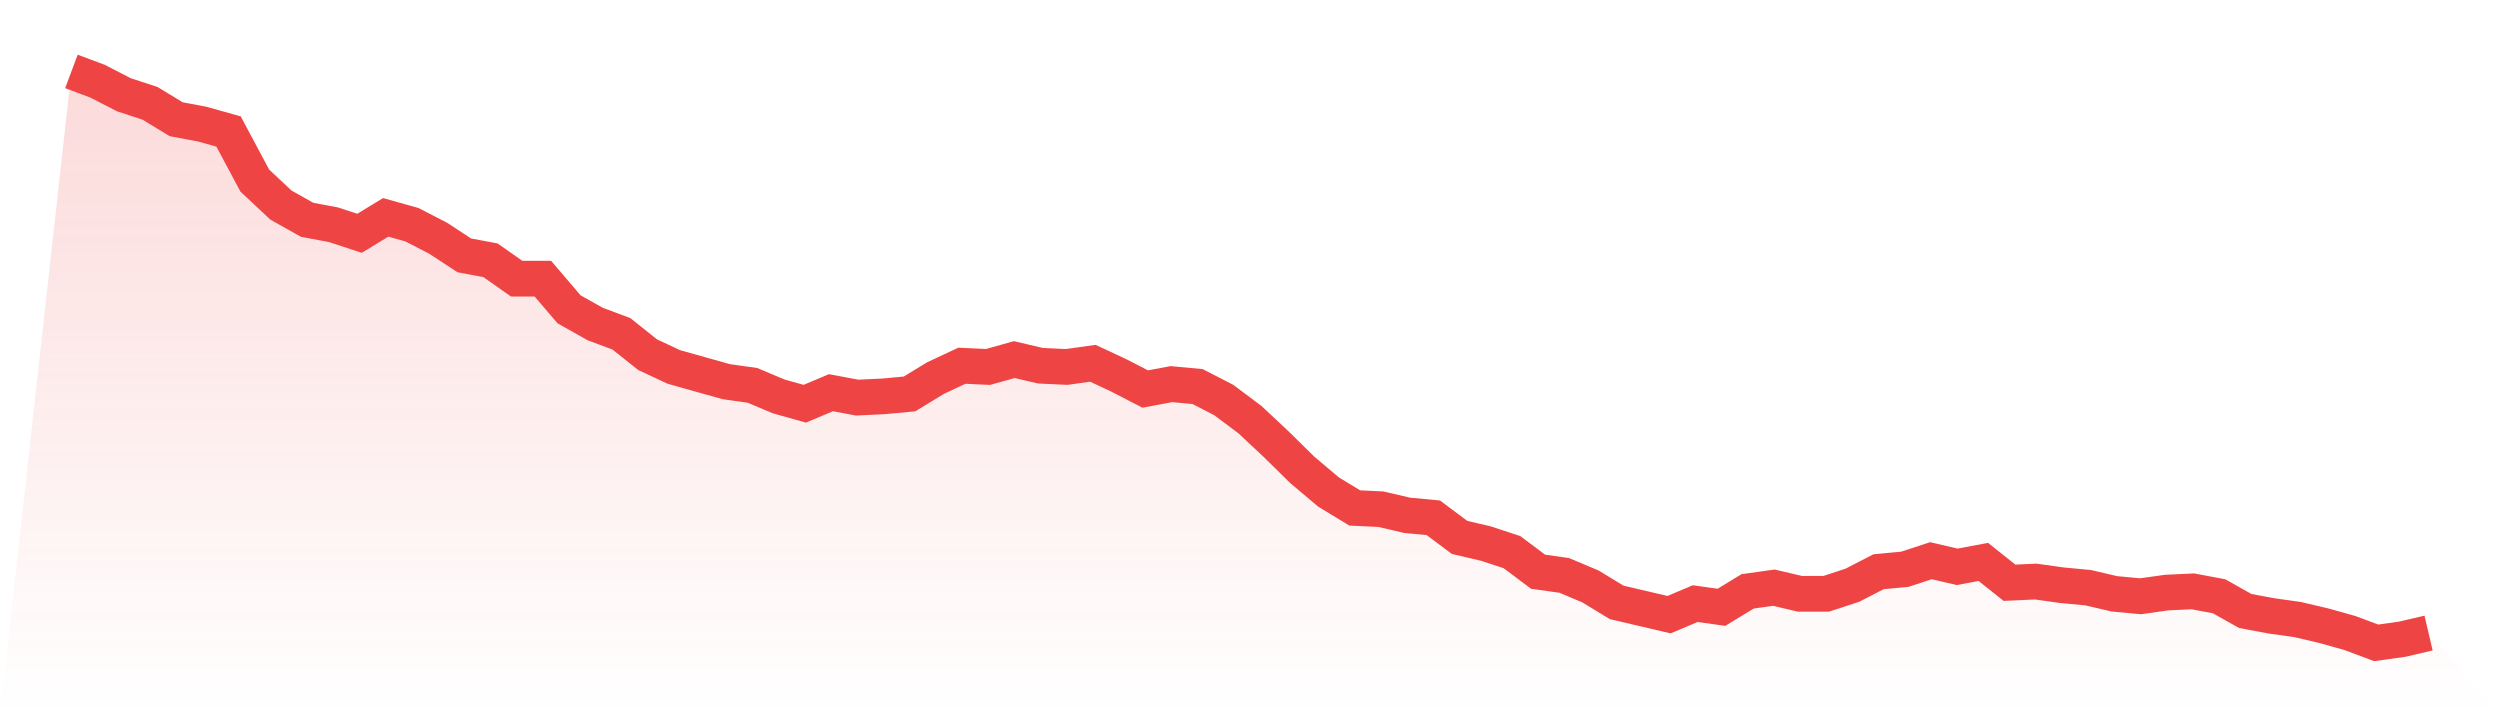
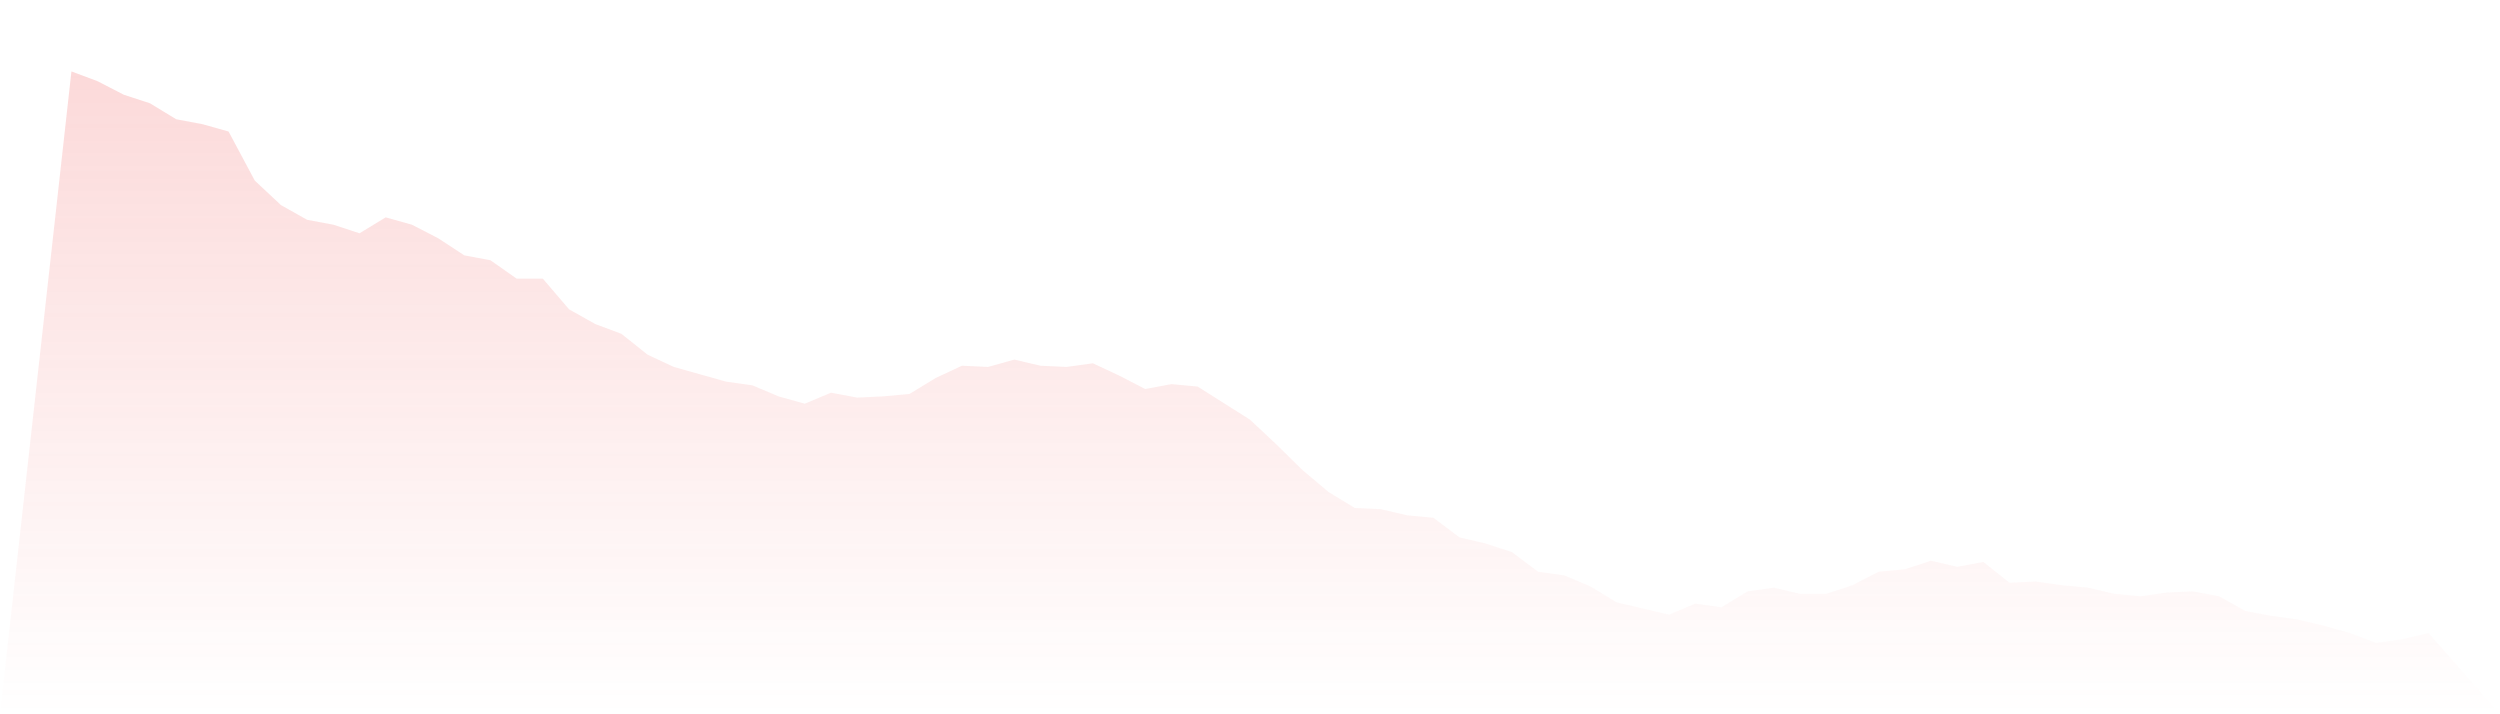
<svg xmlns="http://www.w3.org/2000/svg" viewBox="0 0 140 40">
  <defs>
    <linearGradient id="gradient" x1="0" x2="0" y1="0" y2="1">
      <stop offset="0%" stop-color="#ef4444" stop-opacity="0.2" />
      <stop offset="100%" stop-color="#ef4444" stop-opacity="0" />
    </linearGradient>
  </defs>
-   <path d="M4,4 L4,4 L5.467,4.549 L6.933,5.305 L8.4,5.785 L9.867,6.678 L11.333,6.953 L12.8,7.365 L14.267,10.112 L15.733,11.485 L17.2,12.309 L18.667,12.584 L20.133,13.064 L21.6,12.172 L23.067,12.584 L24.533,13.339 L26,14.3 L27.467,14.575 L28.933,15.605 L30.4,15.605 L31.867,17.322 L33.333,18.146 L34.8,18.695 L36.267,19.863 L37.733,20.549 L39.2,20.961 L40.667,21.373 L42.133,21.579 L43.6,22.197 L45.067,22.609 L46.533,21.991 L48,22.266 L49.467,22.197 L50.933,22.06 L52.4,21.167 L53.867,20.481 L55.333,20.549 L56.8,20.137 L58.267,20.481 L59.733,20.549 L61.2,20.343 L62.667,21.03 L64.133,21.785 L65.6,21.511 L67.067,21.648 L68.533,22.403 L70,23.502 L71.467,24.876 L72.933,26.318 L74.4,27.554 L75.867,28.446 L77.333,28.515 L78.8,28.858 L80.267,28.996 L81.733,30.094 L83.2,30.438 L84.667,30.918 L86.133,32.017 L87.6,32.223 L89.067,32.841 L90.533,33.734 L92,34.077 L93.467,34.421 L94.933,33.803 L96.4,34.009 L97.867,33.116 L99.333,32.91 L100.8,33.253 L102.267,33.253 L103.733,32.773 L105.2,32.017 L106.667,31.88 L108.133,31.399 L109.6,31.742 L111.067,31.468 L112.533,32.635 L114,32.567 L115.467,32.773 L116.933,32.91 L118.4,33.253 L119.867,33.391 L121.333,33.185 L122.8,33.116 L124.267,33.391 L125.733,34.215 L127.2,34.489 L128.667,34.695 L130.133,35.039 L131.6,35.451 L133.067,36 L134.533,35.794 L136,35.451 L140,40 L0,40 z" fill="url(#gradient)" />
-   <path d="M4,4 L4,4 L5.467,4.549 L6.933,5.305 L8.4,5.785 L9.867,6.678 L11.333,6.953 L12.8,7.365 L14.267,10.112 L15.733,11.485 L17.2,12.309 L18.667,12.584 L20.133,13.064 L21.6,12.172 L23.067,12.584 L24.533,13.339 L26,14.3 L27.467,14.575 L28.933,15.605 L30.4,15.605 L31.867,17.322 L33.333,18.146 L34.8,18.695 L36.267,19.863 L37.733,20.549 L39.2,20.961 L40.667,21.373 L42.133,21.579 L43.6,22.197 L45.067,22.609 L46.533,21.991 L48,22.266 L49.467,22.197 L50.933,22.06 L52.4,21.167 L53.867,20.481 L55.333,20.549 L56.8,20.137 L58.267,20.481 L59.733,20.549 L61.2,20.343 L62.667,21.03 L64.133,21.785 L65.6,21.511 L67.067,21.648 L68.533,22.403 L70,23.502 L71.467,24.876 L72.933,26.318 L74.4,27.554 L75.867,28.446 L77.333,28.515 L78.8,28.858 L80.267,28.996 L81.733,30.094 L83.2,30.438 L84.667,30.918 L86.133,32.017 L87.6,32.223 L89.067,32.841 L90.533,33.734 L92,34.077 L93.467,34.421 L94.933,33.803 L96.4,34.009 L97.867,33.116 L99.333,32.91 L100.8,33.253 L102.267,33.253 L103.733,32.773 L105.2,32.017 L106.667,31.88 L108.133,31.399 L109.6,31.742 L111.067,31.468 L112.533,32.635 L114,32.567 L115.467,32.773 L116.933,32.91 L118.4,33.253 L119.867,33.391 L121.333,33.185 L122.8,33.116 L124.267,33.391 L125.733,34.215 L127.2,34.489 L128.667,34.695 L130.133,35.039 L131.6,35.451 L133.067,36 L134.533,35.794 L136,35.451" fill="none" stroke="#ef4444" stroke-width="2" />
+   <path d="M4,4 L4,4 L5.467,4.549 L6.933,5.305 L8.4,5.785 L9.867,6.678 L11.333,6.953 L12.8,7.365 L14.267,10.112 L15.733,11.485 L17.2,12.309 L18.667,12.584 L20.133,13.064 L21.6,12.172 L23.067,12.584 L24.533,13.339 L26,14.3 L27.467,14.575 L28.933,15.605 L30.4,15.605 L31.867,17.322 L33.333,18.146 L34.8,18.695 L36.267,19.863 L37.733,20.549 L39.2,20.961 L40.667,21.373 L42.133,21.579 L43.6,22.197 L45.067,22.609 L46.533,21.991 L48,22.266 L49.467,22.197 L50.933,22.06 L52.4,21.167 L53.867,20.481 L55.333,20.549 L56.8,20.137 L58.267,20.481 L59.733,20.549 L61.2,20.343 L62.667,21.03 L64.133,21.785 L65.6,21.511 L67.067,21.648 L70,23.502 L71.467,24.876 L72.933,26.318 L74.4,27.554 L75.867,28.446 L77.333,28.515 L78.8,28.858 L80.267,28.996 L81.733,30.094 L83.2,30.438 L84.667,30.918 L86.133,32.017 L87.6,32.223 L89.067,32.841 L90.533,33.734 L92,34.077 L93.467,34.421 L94.933,33.803 L96.4,34.009 L97.867,33.116 L99.333,32.91 L100.8,33.253 L102.267,33.253 L103.733,32.773 L105.2,32.017 L106.667,31.88 L108.133,31.399 L109.6,31.742 L111.067,31.468 L112.533,32.635 L114,32.567 L115.467,32.773 L116.933,32.91 L118.4,33.253 L119.867,33.391 L121.333,33.185 L122.8,33.116 L124.267,33.391 L125.733,34.215 L127.2,34.489 L128.667,34.695 L130.133,35.039 L131.6,35.451 L133.067,36 L134.533,35.794 L136,35.451 L140,40 L0,40 z" fill="url(#gradient)" />
</svg>